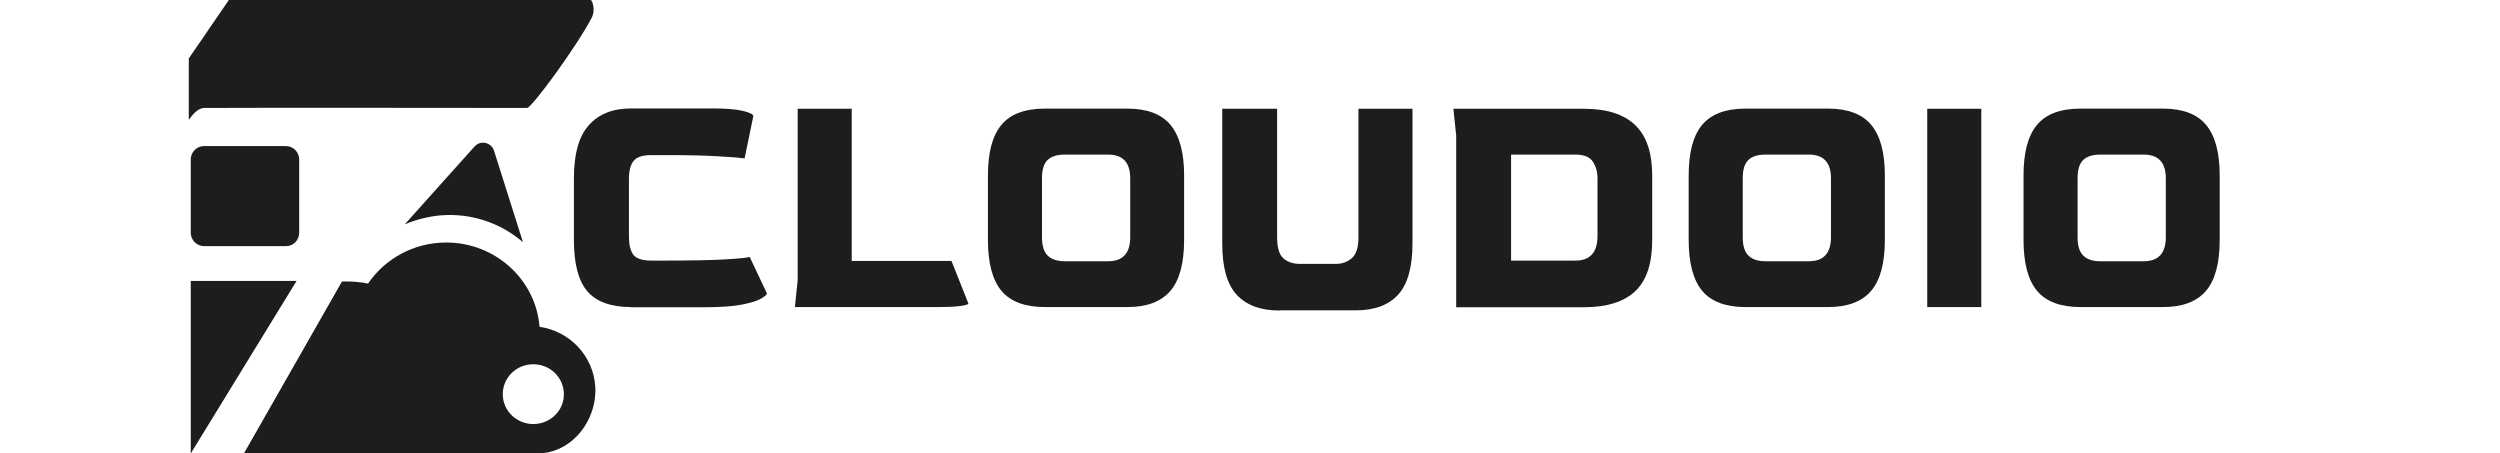
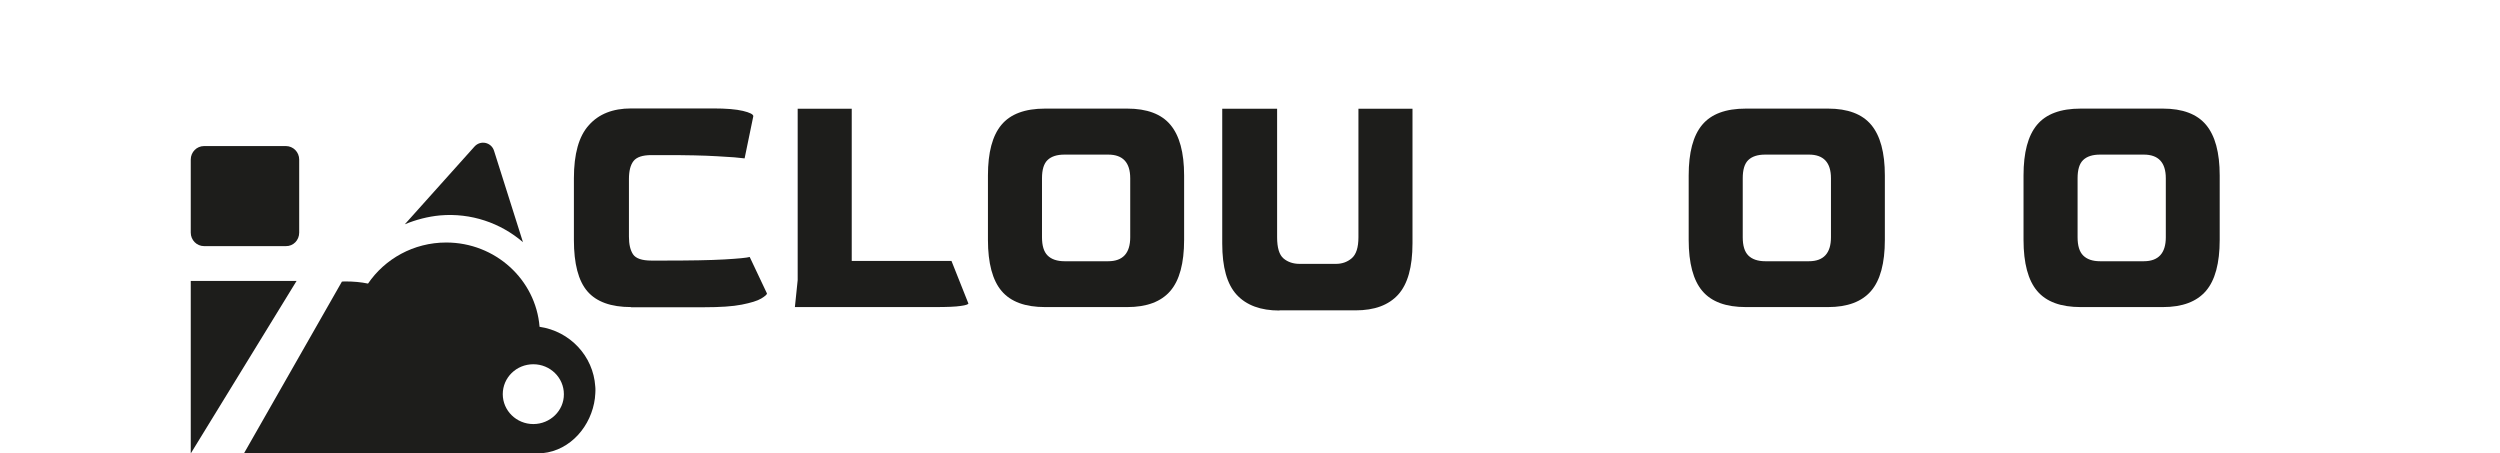
<svg xmlns="http://www.w3.org/2000/svg" version="1.1" id="Ebene_1" x="0px" y="0px" viewBox="0 0 1521.6 276" style="enable-background:new 0 0 1521.6 276;" xml:space="preserve">
  <style type="text/css">
	.st0{fill:#1D1D1B;}
</style>
  <g>
    <path class="st0" d="M384.1,186.9c-12.2,0-21.1-3.2-26.6-9.6c-5.5-6.4-8.2-16.8-8.2-31.2v-37.6c0-14.8,3-25.6,9.1-32.3   C364.4,69.4,373,66,384.1,66h50c7.9,0,13.9,0.5,18.1,1.5c4.2,1,6.3,2.1,6.3,3.2l-5.3,25.7c-2.9-0.4-8.4-0.9-16.7-1.3   c-8.3-0.5-18.7-0.7-31.3-0.7h-8.7c-5.4,0-9,1.2-10.9,3.6c-1.9,2.4-2.8,6.1-2.8,11V144c0,4.7,0.8,8.2,2.5,10.8   c1.7,2.5,5.4,3.8,11.2,3.8h7c16.3,0,28.8-0.2,37.4-0.7c8.6-0.5,13.7-1,15.4-1.5l10.5,22.2c0,0.7-1.2,1.7-3.5,3.1   c-2.3,1.4-6.3,2.6-11.8,3.7c-5.5,1.1-13.2,1.6-23,1.6H384.1z" />
    <path class="st0" d="M483.8,186.9l1.7-16.4V66.2h32.9v92.6h60.7l10.3,25.9c0,0.5-1.5,1.1-4.6,1.5c-3.1,0.5-8.4,0.7-15.9,0.7H483.8z   " />
    <path class="st0" d="M636.1,186.9c-12.1,0-20.9-3.2-26.5-9.8c-5.5-6.5-8.3-16.9-8.3-31.1v-39.2c0-14,2.7-24.2,8.2-30.8   c5.5-6.6,14.3-9.9,26.6-9.9h50c12,0,20.8,3.3,26.3,9.9c5.5,6.6,8.3,16.8,8.3,30.8v39.2c0,14.2-2.8,24.6-8.4,31.1   c-5.6,6.5-14.3,9.8-26.2,9.8H636.1z M647.9,159h26.6c8.9,0,13.4-4.9,13.4-14.6v-35.9c0-9.6-4.5-14.4-13.4-14.4h-26.6   c-4.6,0-8,1.1-10.3,3.3c-2.3,2.2-3.4,5.9-3.4,11.1v35.9c0,5.1,1.1,8.8,3.4,11.1C639.9,157.8,643.4,159,647.9,159z" />
    <path class="st0" d="M778.7,189c-11.4,0-20.1-3.2-26-9.6c-5.9-6.4-8.8-16.8-8.8-31.2V66.2h33.4v78.2c0,6.4,1.3,10.7,3.9,12.9   c2.6,2.2,5.9,3.3,9.8,3.3h22.1c3.7,0,6.9-1.1,9.6-3.4c2.7-2.3,4.1-6.5,4.1-12.8V66.2h32.9v81.9c0,14.4-2.9,24.8-8.7,31.2   c-5.8,6.4-14.4,9.6-26,9.6H778.7z" />
-     <path class="st0" d="M886.3,186.9V82.6l-1.7-16.4h79.5c13.8,0,24.2,3.3,31.1,9.9c6.9,6.6,10.4,16.8,10.4,30.8v39.2   c0,14.2-3.4,24.6-10.3,31.1c-6.9,6.5-17.3,9.8-31.2,9.8H886.3z M919.7,158.6h39.2c8.8,0,13.3-4.9,13.4-14.6v-35.5   c0-4-1-7.4-2.9-10.2c-1.9-2.8-5.4-4.2-10.5-4.2h-39.2V158.6z" />
    <path class="st0" d="M1062.6,186.9c-12.1,0-20.9-3.2-26.5-9.8c-5.5-6.5-8.3-16.9-8.3-31.1v-39.2c0-14,2.7-24.2,8.2-30.8   c5.5-6.6,14.3-9.9,26.6-9.9h50c12,0,20.8,3.3,26.3,9.9c5.5,6.6,8.3,16.8,8.3,30.8v39.2c0,14.2-2.8,24.6-8.4,31.1   c-5.6,6.5-14.3,9.8-26.2,9.8H1062.6z M1074.4,159h26.6c8.9,0,13.4-4.9,13.4-14.6v-35.9c0-9.6-4.5-14.4-13.4-14.4h-26.6   c-4.6,0-8,1.1-10.3,3.3c-2.3,2.2-3.4,5.9-3.4,11.1v35.9c0,5.1,1.1,8.8,3.4,11.1C1066.4,157.8,1069.9,159,1074.4,159z" />
-     <path class="st0" d="M1173,186.9V66.2h32.9v120.7H1173z" />
    <path class="st0" d="M1266.4,186.9c-12.1,0-20.9-3.2-26.5-9.8c-5.5-6.5-8.3-16.9-8.3-31.1v-39.2c0-14,2.7-24.2,8.2-30.8   c5.5-6.6,14.3-9.9,26.6-9.9h50c12,0,20.8,3.3,26.3,9.9c5.5,6.6,8.3,16.8,8.3,30.8v39.2c0,14.2-2.8,24.6-8.4,31.1   c-5.6,6.5-14.3,9.8-26.2,9.8H1266.4z M1278.2,159h26.6c8.9,0,13.4-4.9,13.4-14.6v-35.9c0-9.6-4.5-14.4-13.4-14.4h-26.6   c-4.6,0-8,1.1-10.3,3.3c-2.3,2.2-3.4,5.9-3.4,11.1v35.9c0,5.1,1.1,8.8,3.4,11.1C1270.2,157.8,1273.6,159,1278.2,159z" />
  </g>
  <g>
    <g>
-       <path class="st0" d="M123.9,65.7c0.8-0.1,1.7,0,2.5,0c18.2-0.2,192.1,0,194.4,0c2.8,0,30.2-37.3,39.5-55.2    c2.7-6.1-0.2-14.5-7.7-14.4c-0.1,0-0.2,0-0.4,0c-0.4,0-0.7,0-1.1,0c-0.6,0-1.1,0-1.7,0c-0.8,0-1.6,0-2.3,0c-1,0-2,0-2.9,0    c-1.2,0-2.3,0-3.5,0c-1.3,0-2.7,0-4,0c-1.5,0-3,0-4.5,0c-1.6,0-3.3,0-4.9,0c-1.8,0-3.6,0-5.3,0c-1.9,0-3.8,0-5.7,0c-2,0-4,0-6.1,0    c-2.1,0-4.2,0-6.4,0c-2.2,0-4.4,0-6.6,0c-2.3,0-4.6,0-6.9,0c-2.4,0-4.7,0-7.1,0c-2.4,0-4.8,0-7.2,0c-2.5,0-4.9,0-7.4,0    c-2.5,0-5,0-7.5,0c-2.5,0-5,0-7.5,0c-2.5,0-5,0-7.6,0c-2.5,0-5,0-7.5,0c-2.5,0-5,0-7.5,0c-2.5,0-4.9,0-7.4,0c-2.4,0-4.9,0-7.3,0    c-2.4,0-4.8,0-7.1,0c-2.3,0-4.6,0-7,0c-2.2,0-4.5,0-6.7,0c-2.2,0-4.3,0-6.5,0c-2.1,0-4.1,0-6.2,0c-2,0-3.9,0-5.9,0    c-1.8,0-3.7,0-5.5,0c-1.7,0-3.4,0-5.1,0c-1.6,0-3.1,0-4.7,0c-1.4,0-2.8,0-4.2,0c-1.2,0-2.4,0-3.7,0c-1,0-2.1,0-3.1,0    c-0.9,0-1.7,0-2.6,0c-1.3,0-2.6-0.1-3.9,0.3c-1.4,0.4-2.9,1-3.8,2.1c-0.6,0.7-1,1.5-1.5,2.2c-0.9,1.4-1.9,2.8-2.8,4.1    c-1.2,1.8-2.5,3.6-3.7,5.4c-1.4,2-2.8,4.1-4.2,6.1c-1.4,2.1-2.8,4.1-4.2,6.2c-1.3,1.9-8.1,11.8-8.7,12.6c-0.1,0.2-0.2,0.3-0.3,0.5    v37.3C117.3,69.7,120.2,66.1,123.9,65.7z" />
      <path class="st0" d="M182.1,141.6V97.1c0-4.5-3.6-8.2-8.1-8.2h-49.8c-4.5,0-8.1,3.7-8.1,8.2v44.5c0,4.5,3.6,8.2,8.1,8.2H174    C178.5,149.9,182.1,146.2,182.1,141.6z" />
      <polygon class="st0" points="116.1,276 116.1,171 180.5,171   " />
      <path class="st0" d="M362.4,237.5c0-0.8,0-1.5-0.1-2.3c-1.2-18.5-15.4-33.6-33.9-36.3c-2.3-28.7-26.9-51.3-56.8-51.3    c-19.9,0-37.4,10-47.6,25c-4.3-0.9-8.9-1.3-13.6-1.3c-0.8,0-1.5,0-2.3,0.1l-59.6,104.5c3.7,0.1,8.3,0.2,8.3,0.2h160.6    c0,0,9.7,0,12.9-0.3c17-1.7,29.7-16.6,31.8-33.5c0,0,0-0.1,0-0.1c0-0.4,0.1-0.8,0.1-1.2c0.1-1.1,0.2-2.2,0.2-3.3v0    C362.4,237.5,362.4,237.5,362.4,237.5z M324.6,258.1c-10.3,0-18.6-8.2-18.6-18.2c0-10.1,8.3-18.2,18.6-18.2    c10.3,0,18.6,8.2,18.6,18.2C343.3,249.9,334.9,258.1,324.6,258.1z" />
    </g>
    <path class="st0" d="M267.9,131.1c18.7-1.6,36.7,4.5,50.4,16.3l-17.6-55.6c-1.6-5.2-8.2-6.7-11.9-2.6l-42.4,47.3   C253.2,133.7,260.4,131.8,267.9,131.1z" />
  </g>
</svg>